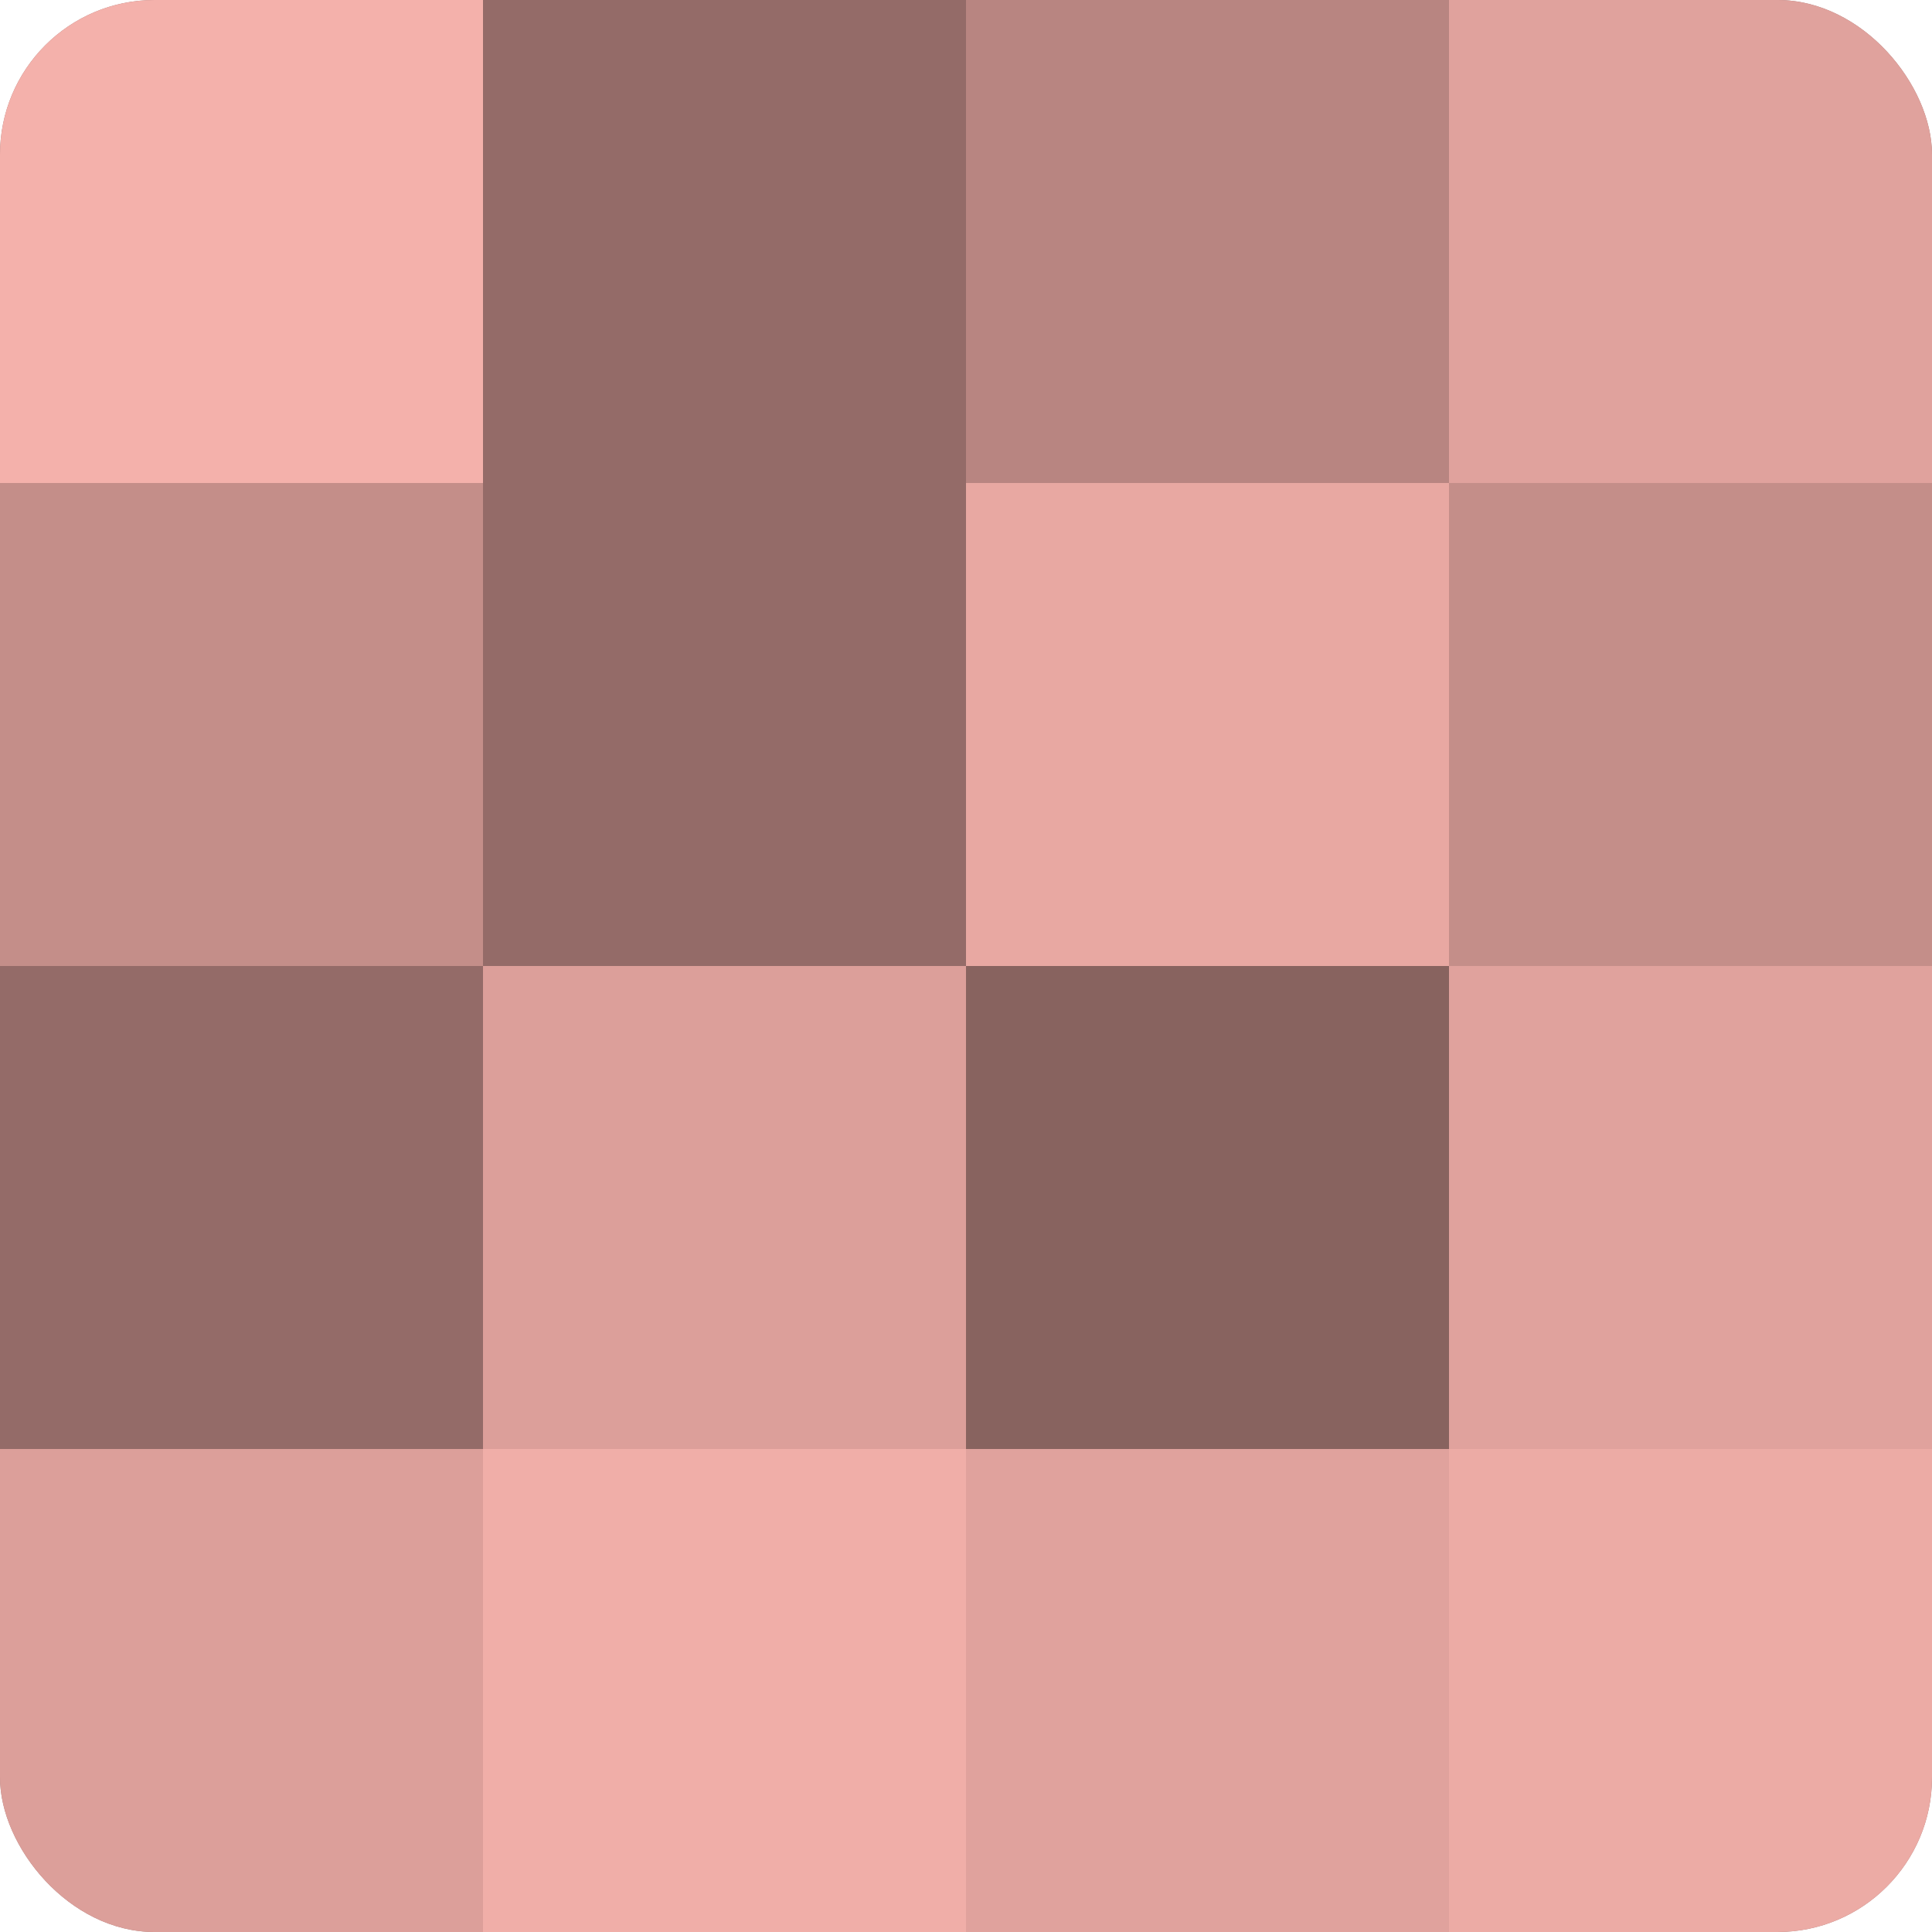
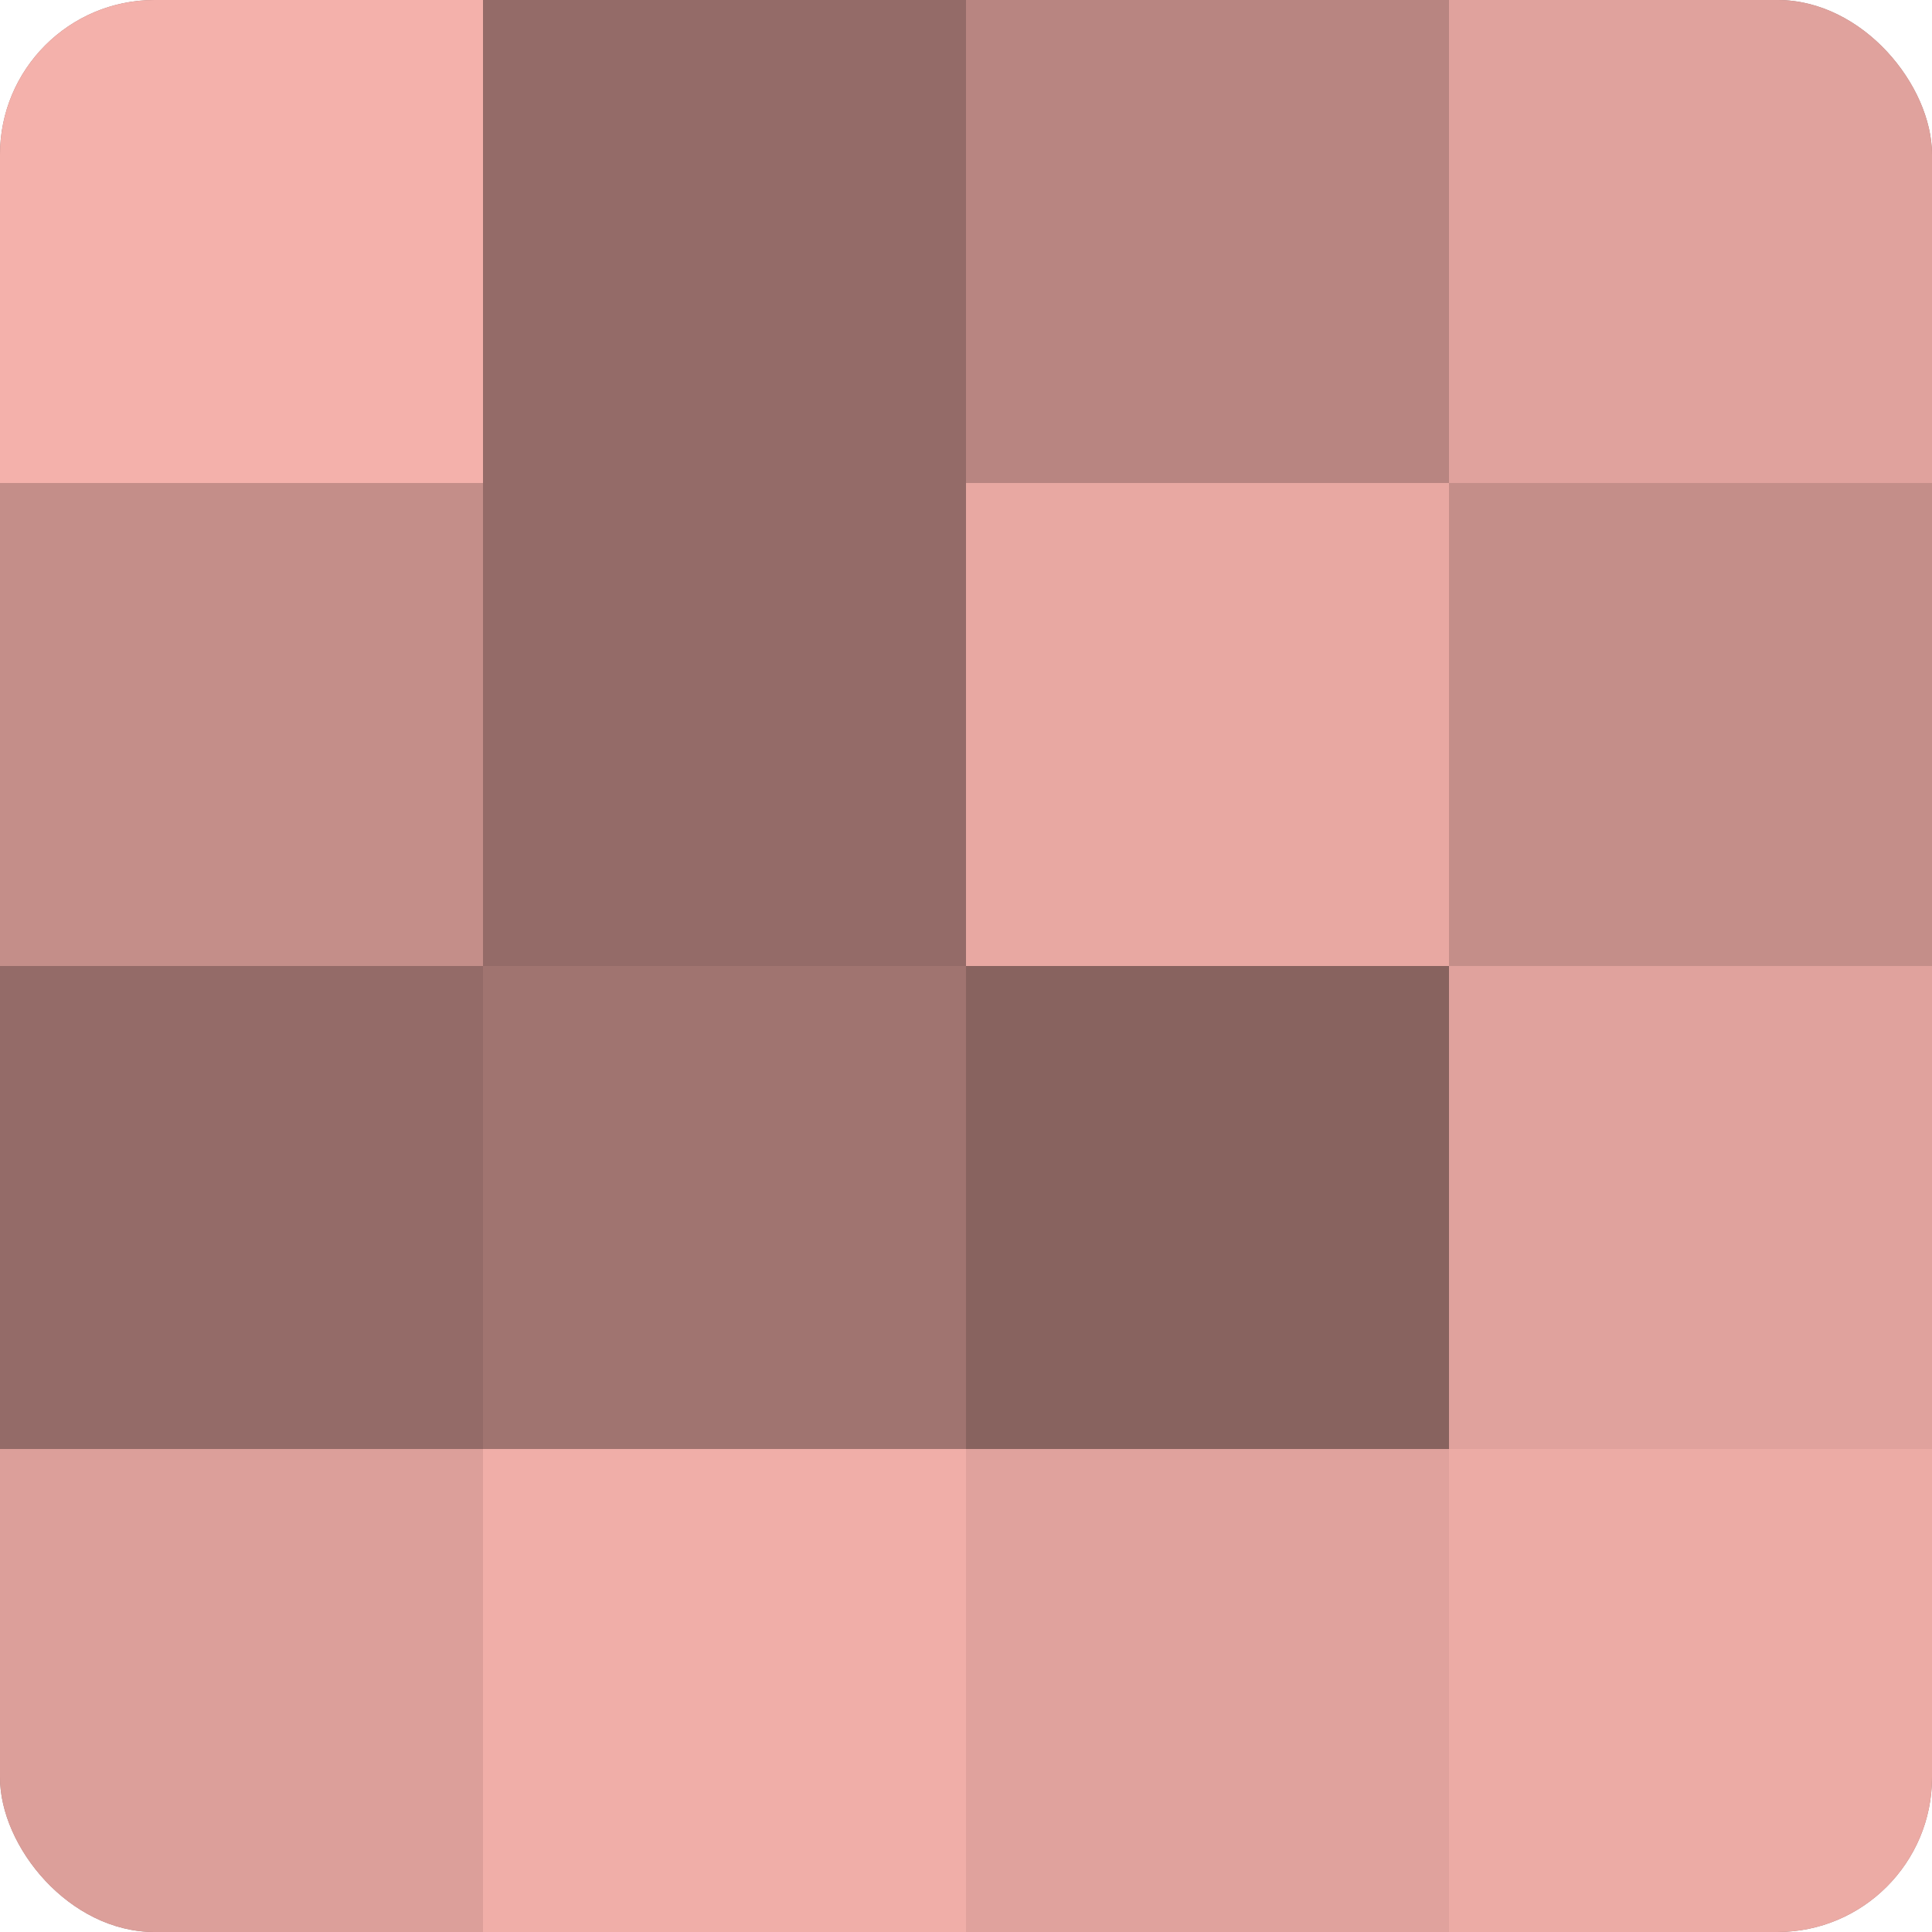
<svg xmlns="http://www.w3.org/2000/svg" width="60" height="60" viewBox="0 0 100 100" preserveAspectRatio="xMidYMid meet">
  <defs>
    <clipPath id="c" width="100" height="100">
      <rect width="100" height="100" rx="8" ry="8" />
    </clipPath>
  </defs>
  <g clip-path="url(#c)">
    <rect width="100" height="100" fill="#a07470" />
    <rect width="25" height="25" fill="#f4b1ab" />
    <rect y="25" width="25" height="25" fill="#c48e89" />
    <rect y="50" width="25" height="25" fill="#946b68" />
    <rect y="75" width="25" height="25" fill="#dc9f9a" />
    <rect x="25" width="25" height="25" fill="#946b68" />
    <rect x="25" y="25" width="25" height="25" fill="#946b68" />
-     <rect x="25" y="50" width="25" height="25" fill="#dc9f9a" />
    <rect x="25" y="75" width="25" height="25" fill="#f0aea8" />
    <rect x="50" width="25" height="25" fill="#b88581" />
    <rect x="50" y="25" width="25" height="25" fill="#e8a8a2" />
    <rect x="50" y="50" width="25" height="25" fill="#88635f" />
    <rect x="50" y="75" width="25" height="25" fill="#e0a29d" />
    <rect x="75" width="25" height="25" fill="#e0a29d" />
    <rect x="75" y="25" width="25" height="25" fill="#c48e89" />
    <rect x="75" y="50" width="25" height="25" fill="#e0a29d" />
    <rect x="75" y="75" width="25" height="25" fill="#ecaba5" />
  </g>
</svg>